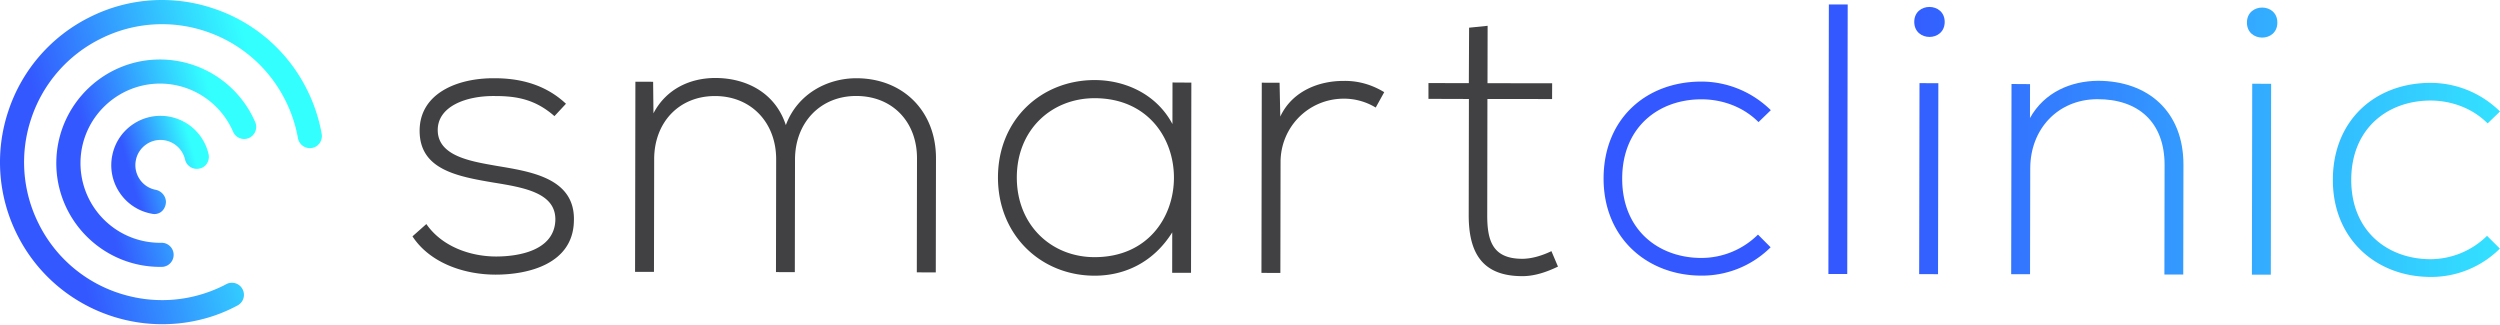
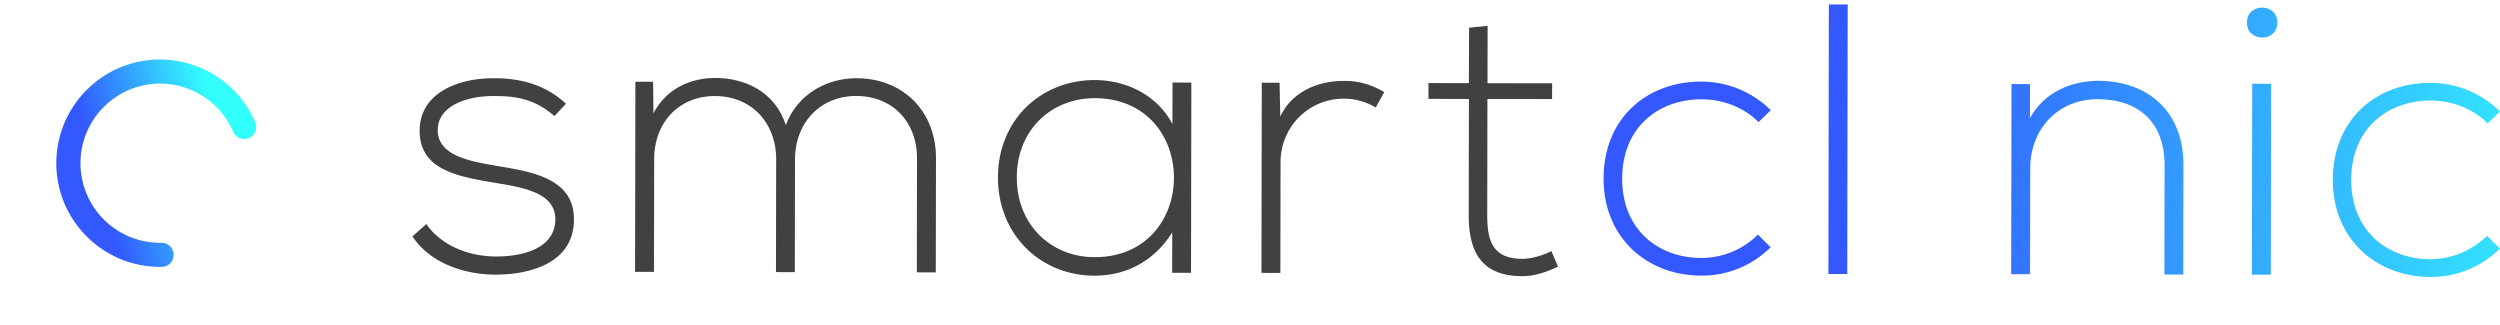
<svg xmlns="http://www.w3.org/2000/svg" width="200" height="26" viewBox="0 0 200 26">
  <defs>
    <linearGradient x1="2.523%" y1="63.386%" x2="98.175%" y2="36.661%" id="eyvdkq37na">
      <stop stop-color="#3358FF" offset="17.47%" />
      <stop stop-color="#3FF" offset="85.15%" />
    </linearGradient>
    <linearGradient x1="5.129%" y1="62.699%" x2="97.604%" y2="36.082%" id="3hfbk54sjb">
      <stop stop-color="#3358FF" offset="17.47%" />
      <stop stop-color="#3FF" offset="85.15%" />
    </linearGradient>
    <linearGradient x1="1.958%" y1="62.01%" x2="98.149%" y2="35.161%" id="my0ldiooqc">
      <stop stop-color="#3358FF" offset="17.47%" />
      <stop stop-color="#3FF" offset="85.15%" />
    </linearGradient>
    <linearGradient x1="54.582%" y1="50.012%" x2="713.041%" y2="50.012%" id="nsd1s83y7d">
      <stop stop-color="#3358FF" offset="17.47%" />
      <stop stop-color="#3FF" offset="85.15%" />
    </linearGradient>
    <linearGradient x1="-691.285%" y1="49.993%" x2="5009.336%" y2="49.993%" id="qq3u2uivoe">
      <stop stop-color="#3358FF" offset="17.47%" />
      <stop stop-color="#3FF" offset="85.15%" />
    </linearGradient>
    <linearGradient x1="-721.282%" y1="49.989%" x2="2898.443%" y2="49.989%" id="kkk8szloyf">
      <stop stop-color="#3358FF" offset="17.47%" />
      <stop stop-color="#3FF" offset="85.15%" />
    </linearGradient>
    <linearGradient x1="-183.633%" y1="50.01%" x2="455.57%" y2="50.01%" id="1lamdow95g">
      <stop stop-color="#3358FF" offset="17.47%" />
      <stop stop-color="#3FF" offset="85.15%" />
    </linearGradient>
    <linearGradient x1="-1814.895%" y1="49.997%" x2="1804.807%" y2="49.997%" id="fkd0w1qzwh">
      <stop stop-color="#3358FF" offset="17.47%" />
      <stop stop-color="#3FF" offset="85.15%" />
    </linearGradient>
    <linearGradient x1="-381.707%" y1="50.004%" x2="277.059%" y2="50.004%" id="kikfkq9uii">
      <stop stop-color="#3358FF" offset="17.47%" />
      <stop stop-color="#3FF" offset="85.15%" />
    </linearGradient>
  </defs>
  <g fill-rule="nonzero" fill="none">
-     <path d="M16.433 25.469c-5.869 1.628-12.261-1.074-15.073-6.723a12.905 12.905 0 0 1-.68-9.9 12.901 12.901 0 0 1 6.518-7.482 12.847 12.847 0 0 1 9.895-.68 12.866 12.866 0 0 1 7.482 6.518c.555 1.11.942 2.293 1.162 3.513.094.523-.267 1.042-.78 1.12a.967.967 0 0 1-1.12-.78 11.026 11.026 0 0 0-.99-2.99 10.995 10.995 0 0 0-6.366-5.55 10.956 10.956 0 0 0-8.425.582 10.98 10.98 0 0 0-5.55 6.366 10.955 10.955 0 0 0 .582 8.424 10.968 10.968 0 0 0 6.366 5.545c2.796.937 5.786.728 8.424-.581l.23-.12a.958.958 0 0 1 1.3.413.961.961 0 0 1-.414 1.298l-.252.131a12.23 12.23 0 0 1-2.309.896z" fill="url(#eyvdkq37na)" />
    <path d="M13.182 21.317a.854.854 0 0 1-.236.031c-.11.005-.214.005-.324 0-4.576-.104-8.215-3.9-8.115-8.476.104-4.576 3.905-8.215 8.481-8.11a8.31 8.31 0 0 1 7.43 5.01.967.967 0 0 1-.503 1.267.96.96 0 0 1-1.267-.502 6.384 6.384 0 0 0-5.702-3.849C9.44 6.615 6.517 9.4 6.44 12.914a6.371 6.371 0 0 0 6.22 6.508h.24a.965.965 0 0 1 .283 1.895z" fill="url(#3hfbk54sjb)" />
-     <path d="M12.596 17.092a.887.887 0 0 1-.409.015l-.13-.026a3.925 3.925 0 0 1-2.503-1.696 3.922 3.922 0 0 1-.57-2.964 3.918 3.918 0 0 1 1.69-2.502 3.922 3.922 0 0 1 2.964-.57 3.953 3.953 0 0 1 3.047 2.978c.12.519-.2 1.053-.723 1.157a.965.965 0 0 1-1.157-.722 2.022 2.022 0 0 0-1.555-1.524 1.998 1.998 0 0 0-1.513.288c-.45.299-.76.749-.864 1.278a2.002 2.002 0 0 0 .288 1.513c.293.45.749.759 1.278.864.523.094.916.607.822 1.13-.068.398-.325.692-.665.78z" fill="url(#my0ldiooqc)" />
    <path d="M44.355 9.29c-1.54-1.355-3.047-1.607-4.738-1.607-2.372-.036-4.655.854-4.597 2.79.057 2.032 2.707 2.44 4.612 2.78 2.707.462 6.435.933 6.278 4.477-.1 3.356-3.581 4.241-6.262 4.241-2.68-.005-5.324-1.026-6.65-3.063l1.11-.984c1.257 1.817 3.535 2.592 5.572 2.597 1.848 0 4.649-.487 4.748-2.89.063-2.189-2.46-2.623-4.953-3.026-2.952-.498-5.88-1.058-5.905-4.105-.027-2.99 2.963-4.278 6.042-4.24 2.22.004 4.157.622 5.665 2.041l-.922.99zM73.345 21.788l.015-9.115c.006-2.927-1.963-4.99-4.853-4.995-2.895-.005-4.9 2.147-4.906 5.073l-.015 9.021-1.508-.005.015-9.02c.006-2.928-1.99-5.059-4.884-5.064-2.896-.005-4.87 2.115-4.875 5.047l-.016 9.021h-1.513l.027-15.214 1.418.005.027 2.523c1.047-2 2.994-2.827 4.963-2.827 2.309.005 4.738 1.058 5.628 3.77.927-2.492 3.304-3.749 5.644-3.749 3.728.005 6.372 2.628 6.367 6.414l-.016 9.12-1.518-.005zM95.308 6.61c-.01 5.084-.015 10.13-.026 15.215h-1.508l.005-3.236c-1.481 2.367-3.764 3.471-6.225 3.466-4.251-.005-7.722-3.215-7.717-7.87.01-4.648 3.492-7.785 7.743-7.78 2.466.006 4.959 1.147 6.215 3.52l.005-3.326 1.508.01zM81.345 14.19c-.005 3.817 2.759 6.377 6.21 6.382 8.465.016 8.491-12.701.02-12.717-3.45 0-6.225 2.518-6.23 6.335zM102.366 6.62l.057 2.707c.959-2.057 3.116-2.858 5.053-2.853 1.141-.026 2.251.283 3.262.9l-.681 1.23a4.895 4.895 0 0 0-2.586-.711c-2.833.026-5.021 2.298-5.027 5.073l-.015 8.87-1.513-.006.026-15.215 1.424.005zM119.01 2.065 119 6.657l5.172.005-.005 1.262-5.173-.005-.015 9.272c-.006 2.063.424 3.508 2.795 3.513.739 0 1.571-.24 2.34-.612l.524 1.235c-.958.461-1.91.77-2.869.765-3.235-.006-4.277-1.917-4.272-4.9l.016-9.273-3.236-.01V6.646l3.23.005.021-4.435 1.482-.152z" fill="#414042" />
    <path d="M141.649 19.783a7.788 7.788 0 0 1-5.55 2.267c-4.283-.01-7.817-2.974-7.812-7.775.006-4.806 3.435-7.754 7.838-7.749 2 .005 4 .78 5.54 2.288l-.985.953c-1.23-1.236-2.921-1.822-4.555-1.822-3.445-.005-6.345 2.236-6.35 6.335-.011 4.094 2.884 6.35 6.33 6.356a6.437 6.437 0 0 0 4.533-1.869l1.01 1.016z" fill="url(#nsd1s83y7d)" />
-     <path fill="url(#qq3u2uivoe)" d="m147.816.359-.036 21.56h-1.508l.037-21.56z" />
-     <path d="M155.576 1.756c-.006 1.603-2.435 1.597-2.435-.005 0-1.597 2.435-1.591 2.435.005zm-2.016 4.896-.026 15.277 1.508.006.026-15.278-1.508-.005z" fill="url(#kkk8szloyf)" />
+     <path fill="url(#qq3u2uivoe)" d="m147.816.359-.036 21.56h-1.508l.037-21.56" />
    <path d="m162.403 6.73-.005 2.712c1.172-2.094 3.298-2.953 5.424-2.979 4.068.006 6.864 2.503 6.853 6.723l-.015 8.775h-1.508l.015-8.749c.006-3.45-2.115-5.298-5.408-5.277-3.141.026-5.335 2.392-5.34 5.534l-.016 8.466h-1.508l.026-15.215 1.482.01z" fill="url(#1lamdow95g)" />
    <path d="M182.188 1.809c0 1.602-2.434 1.597-2.434-.005.005-1.603 2.44-1.597 2.434.005zm-2.01 4.89-.026 15.277h1.513l.026-15.272-1.513-.005z" fill="url(#fkd0w1qzwh)" />
    <path d="M199.99 19.887a7.788 7.788 0 0 1-5.55 2.268c-4.283-.006-7.817-2.97-7.812-7.775.01-4.807 3.435-7.76 7.833-7.75 2.005.006 4 .776 5.539 2.289l-.99.953c-1.23-1.236-2.921-1.822-4.555-1.828-3.45-.005-6.35 2.241-6.356 6.336-.005 4.094 2.885 6.345 6.33 6.356a6.482 6.482 0 0 0 4.534-1.87l1.027 1.021z" fill="url(#kikfkq9uii)" />
  </g>
</svg>